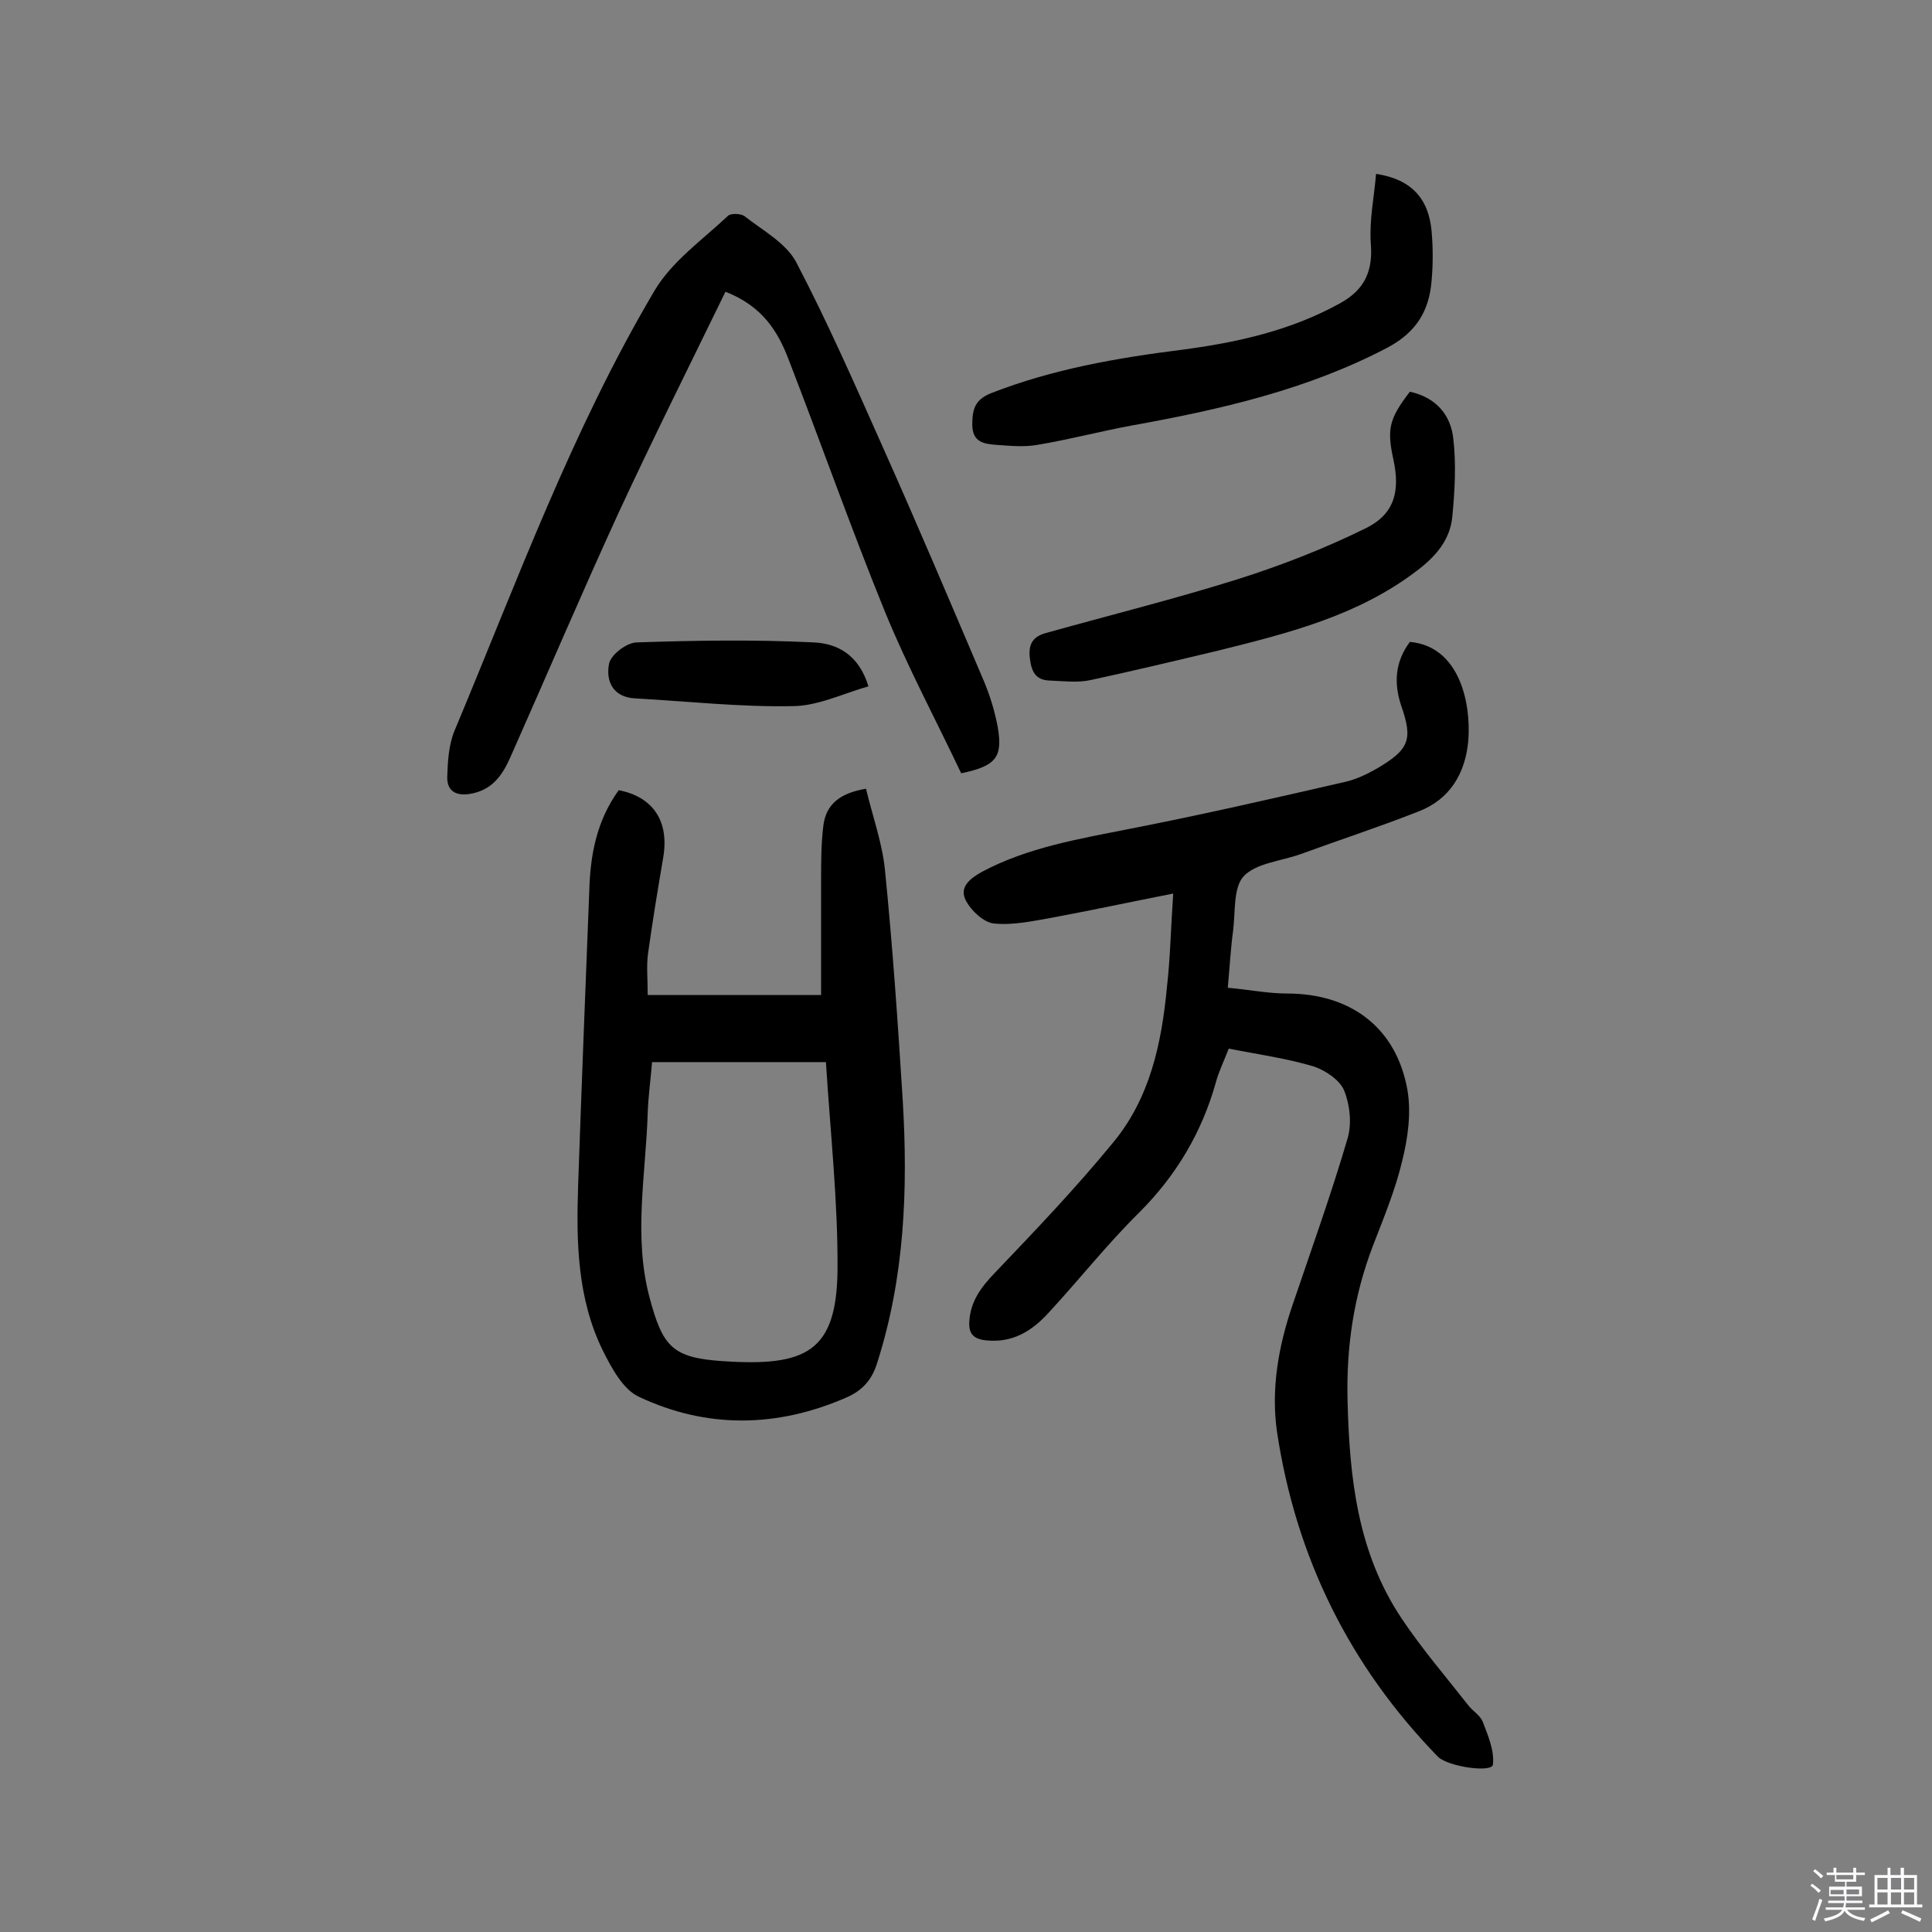
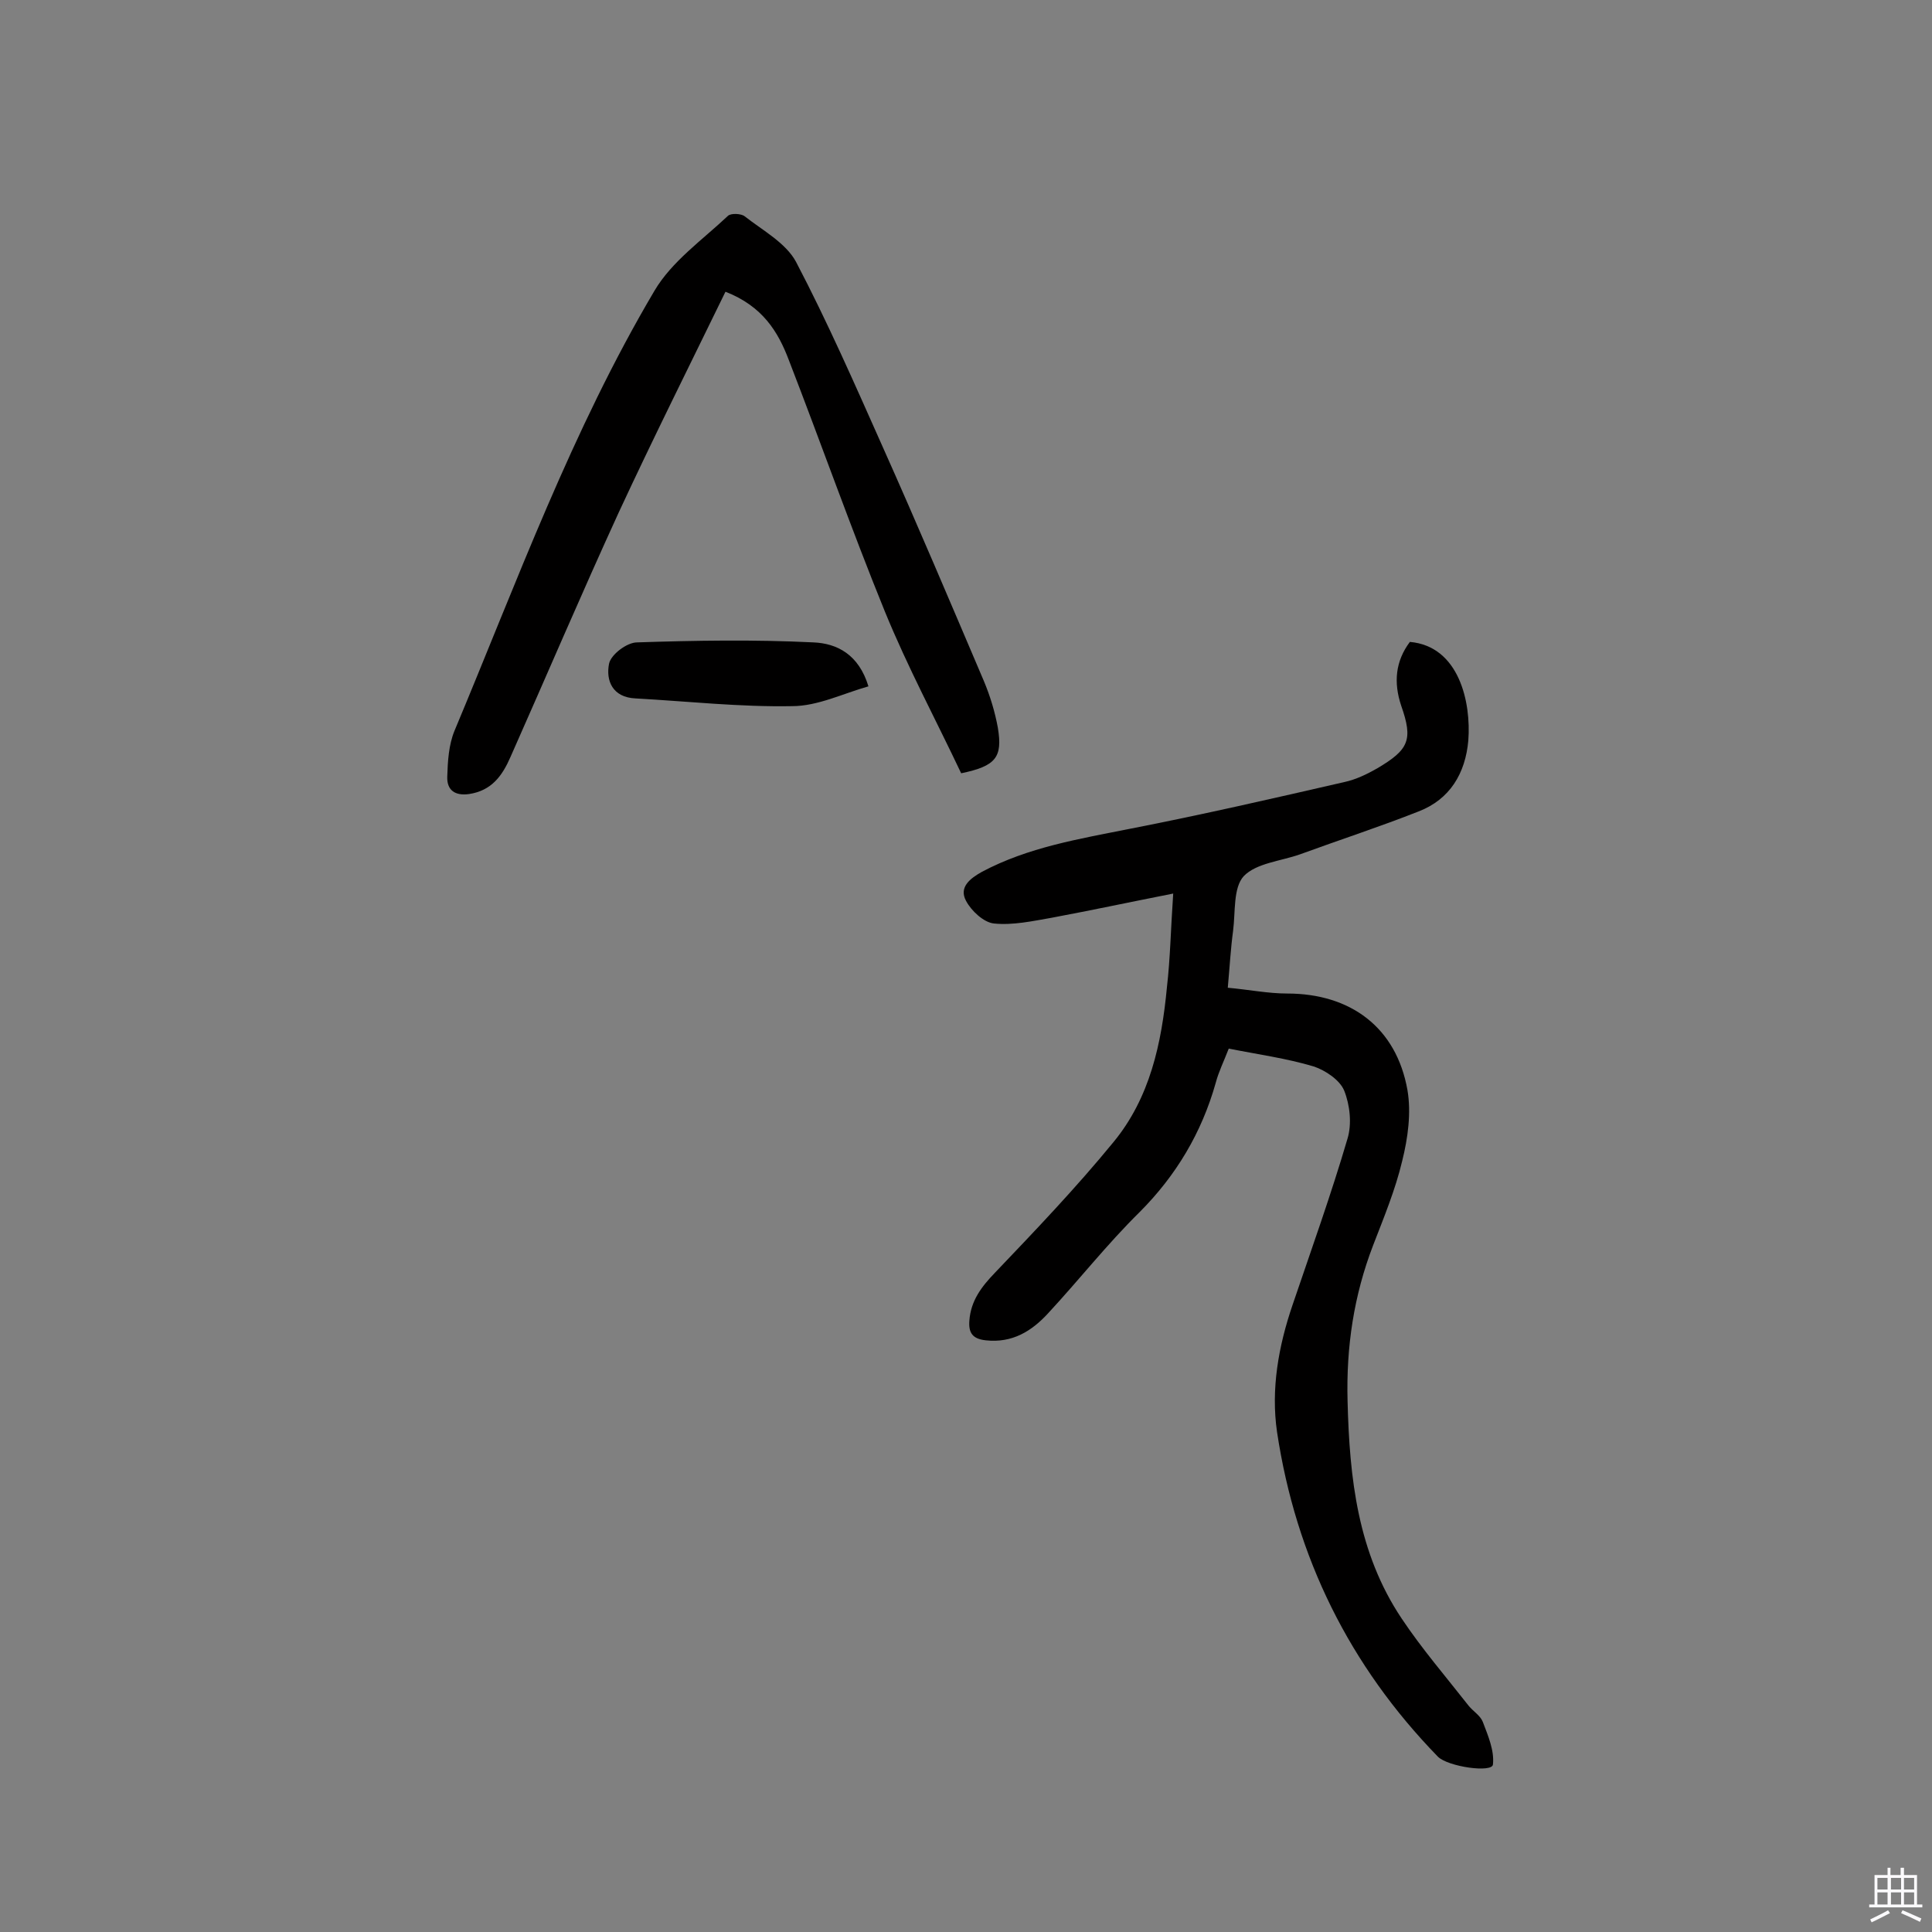
<svg xmlns="http://www.w3.org/2000/svg" enable-background="new 0 0 400 400" viewBox="0 0 400 400">
  <rect x="0" y="0" width="400" height="400" fill="#808080" stroke="none" />
-   <path d="m374.8 390.4.4-.4c.7.5 1.3 1 1.8 1.4l-.5.5c-.5-.6-1.1-1.1-1.7-1.5zm1 7.3-.6-.3c.5-1.4 1.1-2.8 1.5-4.3.2.1.4.2.6.3-.5 1.3-1 2.8-1.5 4.3zm-.4-10.3.4-.4c.4.3 1 .8 1.7 1.4l-.5.5c-.4-.5-1-1-1.6-1.5zm2.5.3h1.7v-1h.6v1h3.5v-1h.6v1h1.8v.5h-1.8v1.4h-2v1h3.2v2h-3.2v.9h3.3v.5h-3.4c0 .3-.1.6-.1.9h4v.5h-3.7c.7.9 1.9 1.5 3.8 1.7-.1.2-.2.4-.3.6-2.1-.4-3.5-1.1-4-2.1-.4 1-1.8 1.7-4 2.2-.1-.2-.2-.4-.3-.6 2.1-.4 3.4-1 3.8-1.8h-3.4v-.5h3.6c.1-.3.1-.6.2-.9h-3.3v-.5h3.4c0-.3 0-.6 0-.9h-3.2v-2h3.3v-1h-2.1v-1.4h-1.7v-.5zm1.1 3.5v1h2.7c0-.3 0-.4 0-.4 0-.1 0-.2 0-.2 0-.1 0-.2 0-.3h-2.7zm1.2-3v.9h3.5v-.9zm4.7 3h-2.6v.6.4h2.6z" fill="#fbfafc" />
  <path d="m393.6 386.7h.6v1.5h2.7v6.1h1.1v.6h-11v-.6h1.1v-6.1h2.7v-1.5h.6v1.5h2.1v-1.5zm-2.7 8.8.4.6c-1.2.6-2.5 1.3-3.8 1.9-.1-.2-.2-.4-.3-.6 1.2-.6 2.5-1.2 3.7-1.9zm-2.2-6.7v2.4h2.1v-2.4zm0 3v2.5h2.1v-2.5zm2.8-3v2.4h2.1v-2.4zm0 3v2.5h2.1v-2.5zm6 6.1c-1.4-.7-2.7-1.3-3.9-1.8l.3-.6c1.5.6 2.7 1.2 3.9 1.7zm-1.2-9.1h-2.1v2.4h2.1zm-2.1 3v2.5h2.1v-2.5z" fill="#fbfafc" />
  <g fill="#010000">
    <path d="m242.9 185c-9.1 1.8-17.1 3.5-25.1 5-4 .7-8.1 1.6-12 1.2-2.1-.2-4.7-2.6-5.8-4.7-1.5-2.8.8-4.6 3.3-6 9.6-5.1 20.1-6.8 30.6-8.9 14.9-2.9 29.7-6.3 44.5-9.7 2.3-.5 4.6-1.6 6.7-2.8 6.6-3.9 7.5-5.9 5-13-1.6-4.8-1.2-9.2 1.8-13.2 10.2.9 12.7 12.5 12.1 20.4-.6 6.8-3.8 12.2-10.3 14.7-8.1 3.2-16.4 5.9-24.6 8.9-4 1.4-9 1.8-11.6 4.5-2.2 2.4-1.7 7.4-2.2 11.3-.5 3.7-.7 7.4-1.1 11.8 4.4.4 8.4 1.2 12.3 1.2 13.1 0 22.6 7 24.9 20 .8 4.7.1 9.9-1.1 14.7-1.4 5.9-3.8 11.7-6 17.4-4 10.4-5.6 21-5.3 32.3.4 16 2.1 31.4 11.2 45 4.2 6.3 9.2 12.1 13.9 18.1.9 1.1 2.4 2 2.9 3.3 1.1 2.9 2.4 5.9 2.1 8.8-.1 1.8-9.3.5-11.4-1.6-18.3-18.8-29.4-41.3-33.3-67.2-1.3-8.9.3-17.8 3.2-26.3 3.9-11.5 8-22.9 11.4-34.5.9-3 .5-6.9-.7-9.9-.9-2.2-3.9-4.2-6.3-5-5.7-1.7-11.6-2.5-17.6-3.7-1 2.6-2.1 4.8-2.7 7.1-2.9 10.3-8.2 19.2-15.8 26.8-6.7 6.6-12.5 14-18.9 20.9-3.4 3.7-7.4 6.2-12.9 5.6-2.8-.3-3.6-1.6-3.4-4.1.3-4.1 2.5-7 5.3-9.9 8.4-8.8 16.8-17.6 24.5-27 7.6-9.2 10-20.5 11.1-32.1.7-6.1.8-12.2 1.3-19.4z" />
-     <path d="m128.1 163.6c7.2 1.4 10.5 6.5 9.2 14-1.1 6.5-2.2 13.1-3.1 19.6-.4 2.7-.1 5.4-.1 8.8h35.9c0-7.6 0-15.7 0-23.7 0-3.9 0-7.8.5-11.6.6-4.1 3.3-6.5 8.8-7.4 1.3 5.5 3.3 11 3.9 16.6 1.6 15.9 2.7 31.9 3.7 47.9 1.1 18.4.4 36.6-5.3 54.4-1.1 3.6-3.2 5.8-6.5 7.2-14.3 6.2-28.8 6.4-42.8-.2-3.3-1.5-5.7-6-7.5-9.6-5.3-10.8-5.5-22.5-5.1-34.3.7-20.3 1.5-40.5 2.3-60.8.2-7.2 1.4-14.4 6.1-20.9zm6.9 56.3c-.3 3.8-.8 7.2-.9 10.6-.4 12.7-3 25.5.4 38.2 2.7 10.1 4.7 12.4 15 13.1 17.4 1.2 23.7-1.9 23.9-18.8.1-14.3-1.5-28.6-2.4-43.1-12.6 0-24 0-36 0z" />
    <path d="m150.2 60.4c-7.5 15.4-15 30.4-22.1 45.7-7.7 16.8-14.9 33.7-22.4 50.6-1.7 3.9-3.9 7-8.6 7.7-2.9.4-4.6-.8-4.5-3.6.1-3.2.3-6.6 1.5-9.5 12.9-30.8 24.3-62.2 41.4-91.1 3.6-6.1 9.9-10.5 15.2-15.5.6-.6 2.8-.5 3.5.1 3.7 2.9 8.5 5.5 10.6 9.4 6.5 12.4 12.2 25.4 17.9 38.2 7.2 16.1 14.1 32.4 21 48.6 1.3 3.1 2.3 6.4 2.9 9.7 1 6.1-.4 7.9-7.6 9.4-5.2-11-11.1-22-15.8-33.5-7-17.2-13.2-34.8-19.9-52.1-2.2-5.8-5.4-11.1-13.1-14.1z" />
-     <path d="m284.9 36c7.3 1.1 10.9 5.1 11.5 11.9.3 3.4.3 6.8 0 10.2-.5 6.2-3.1 10.6-9 13.8-16.7 8.8-34.8 12.9-53.1 16.2-6.5 1.2-12.9 2.9-19.5 4-2.8.5-5.7.2-8.6 0-2.4-.2-4.8-.5-4.9-4 0-3.2.4-5.3 3.9-6.7 12.8-5 26.1-7.3 39.6-9 11.4-1.5 22.6-4 32.8-9.7 5-2.8 6.7-6.7 6.2-12.4-.3-4.8.7-9.5 1.1-14.3z" />
-     <path d="m291.9 81.1c5.5 1.2 8.5 4.9 9 9.8.6 5.2.3 10.7-.2 15.9-.4 4.9-3.4 8.4-7.4 11.4-12.2 9.3-26.6 12.9-41.1 16.5-8.8 2.1-17.6 4.2-26.4 6.1-2.7.6-5.7.2-8.5.1-3-.1-3.8-2-4.1-4.8-.3-2.9.8-4.3 3.2-5 13.2-3.7 26.5-7 39.6-11.1 9.2-2.9 18.2-6.4 26.9-10.7 5.8-2.9 7-7.6 5.6-14.1-1.4-6.4-.9-8.5 3.4-14.1z" />
    <path d="m179.8 142.1c-5.3 1.5-10.5 4.1-15.8 4.1-10.8.2-21.6-1-32.4-1.6-4.8-.2-6.2-3.7-5.5-7.2.4-1.9 3.7-4.4 5.8-4.4 12.1-.4 24.3-.6 36.5 0 4.9.2 9.4 2.5 11.4 9.1z" />
  </g>
</svg>